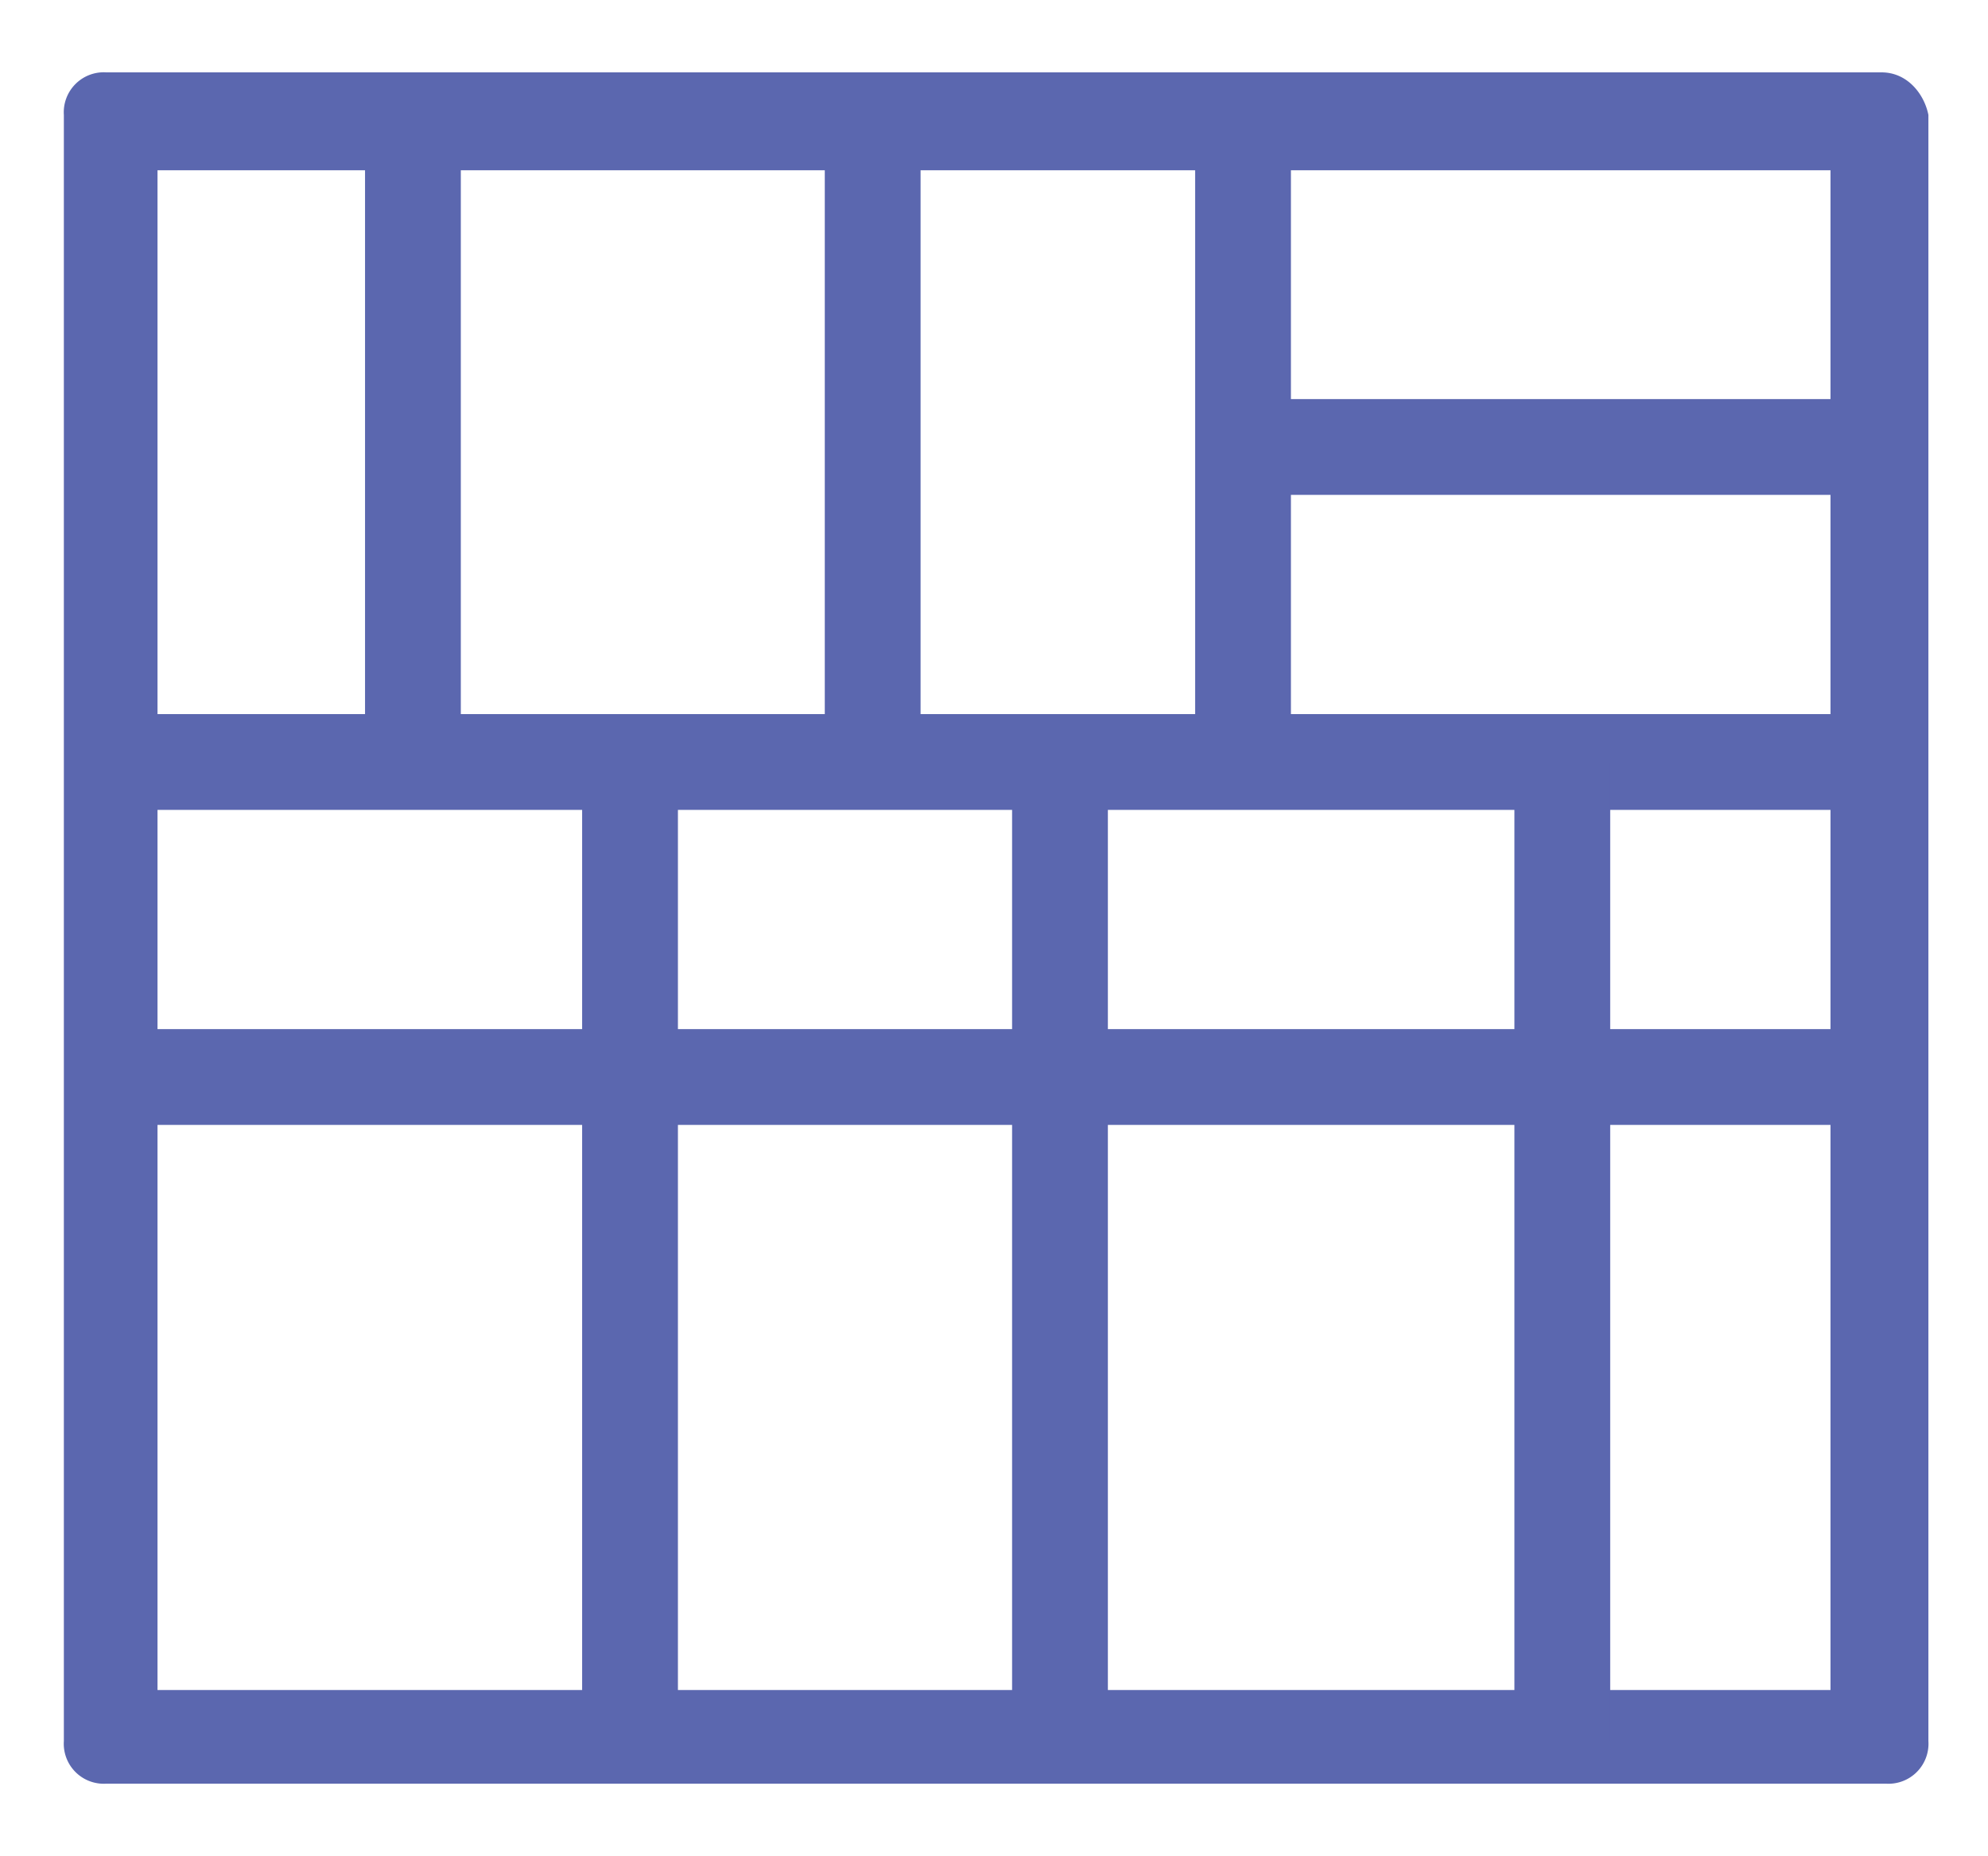
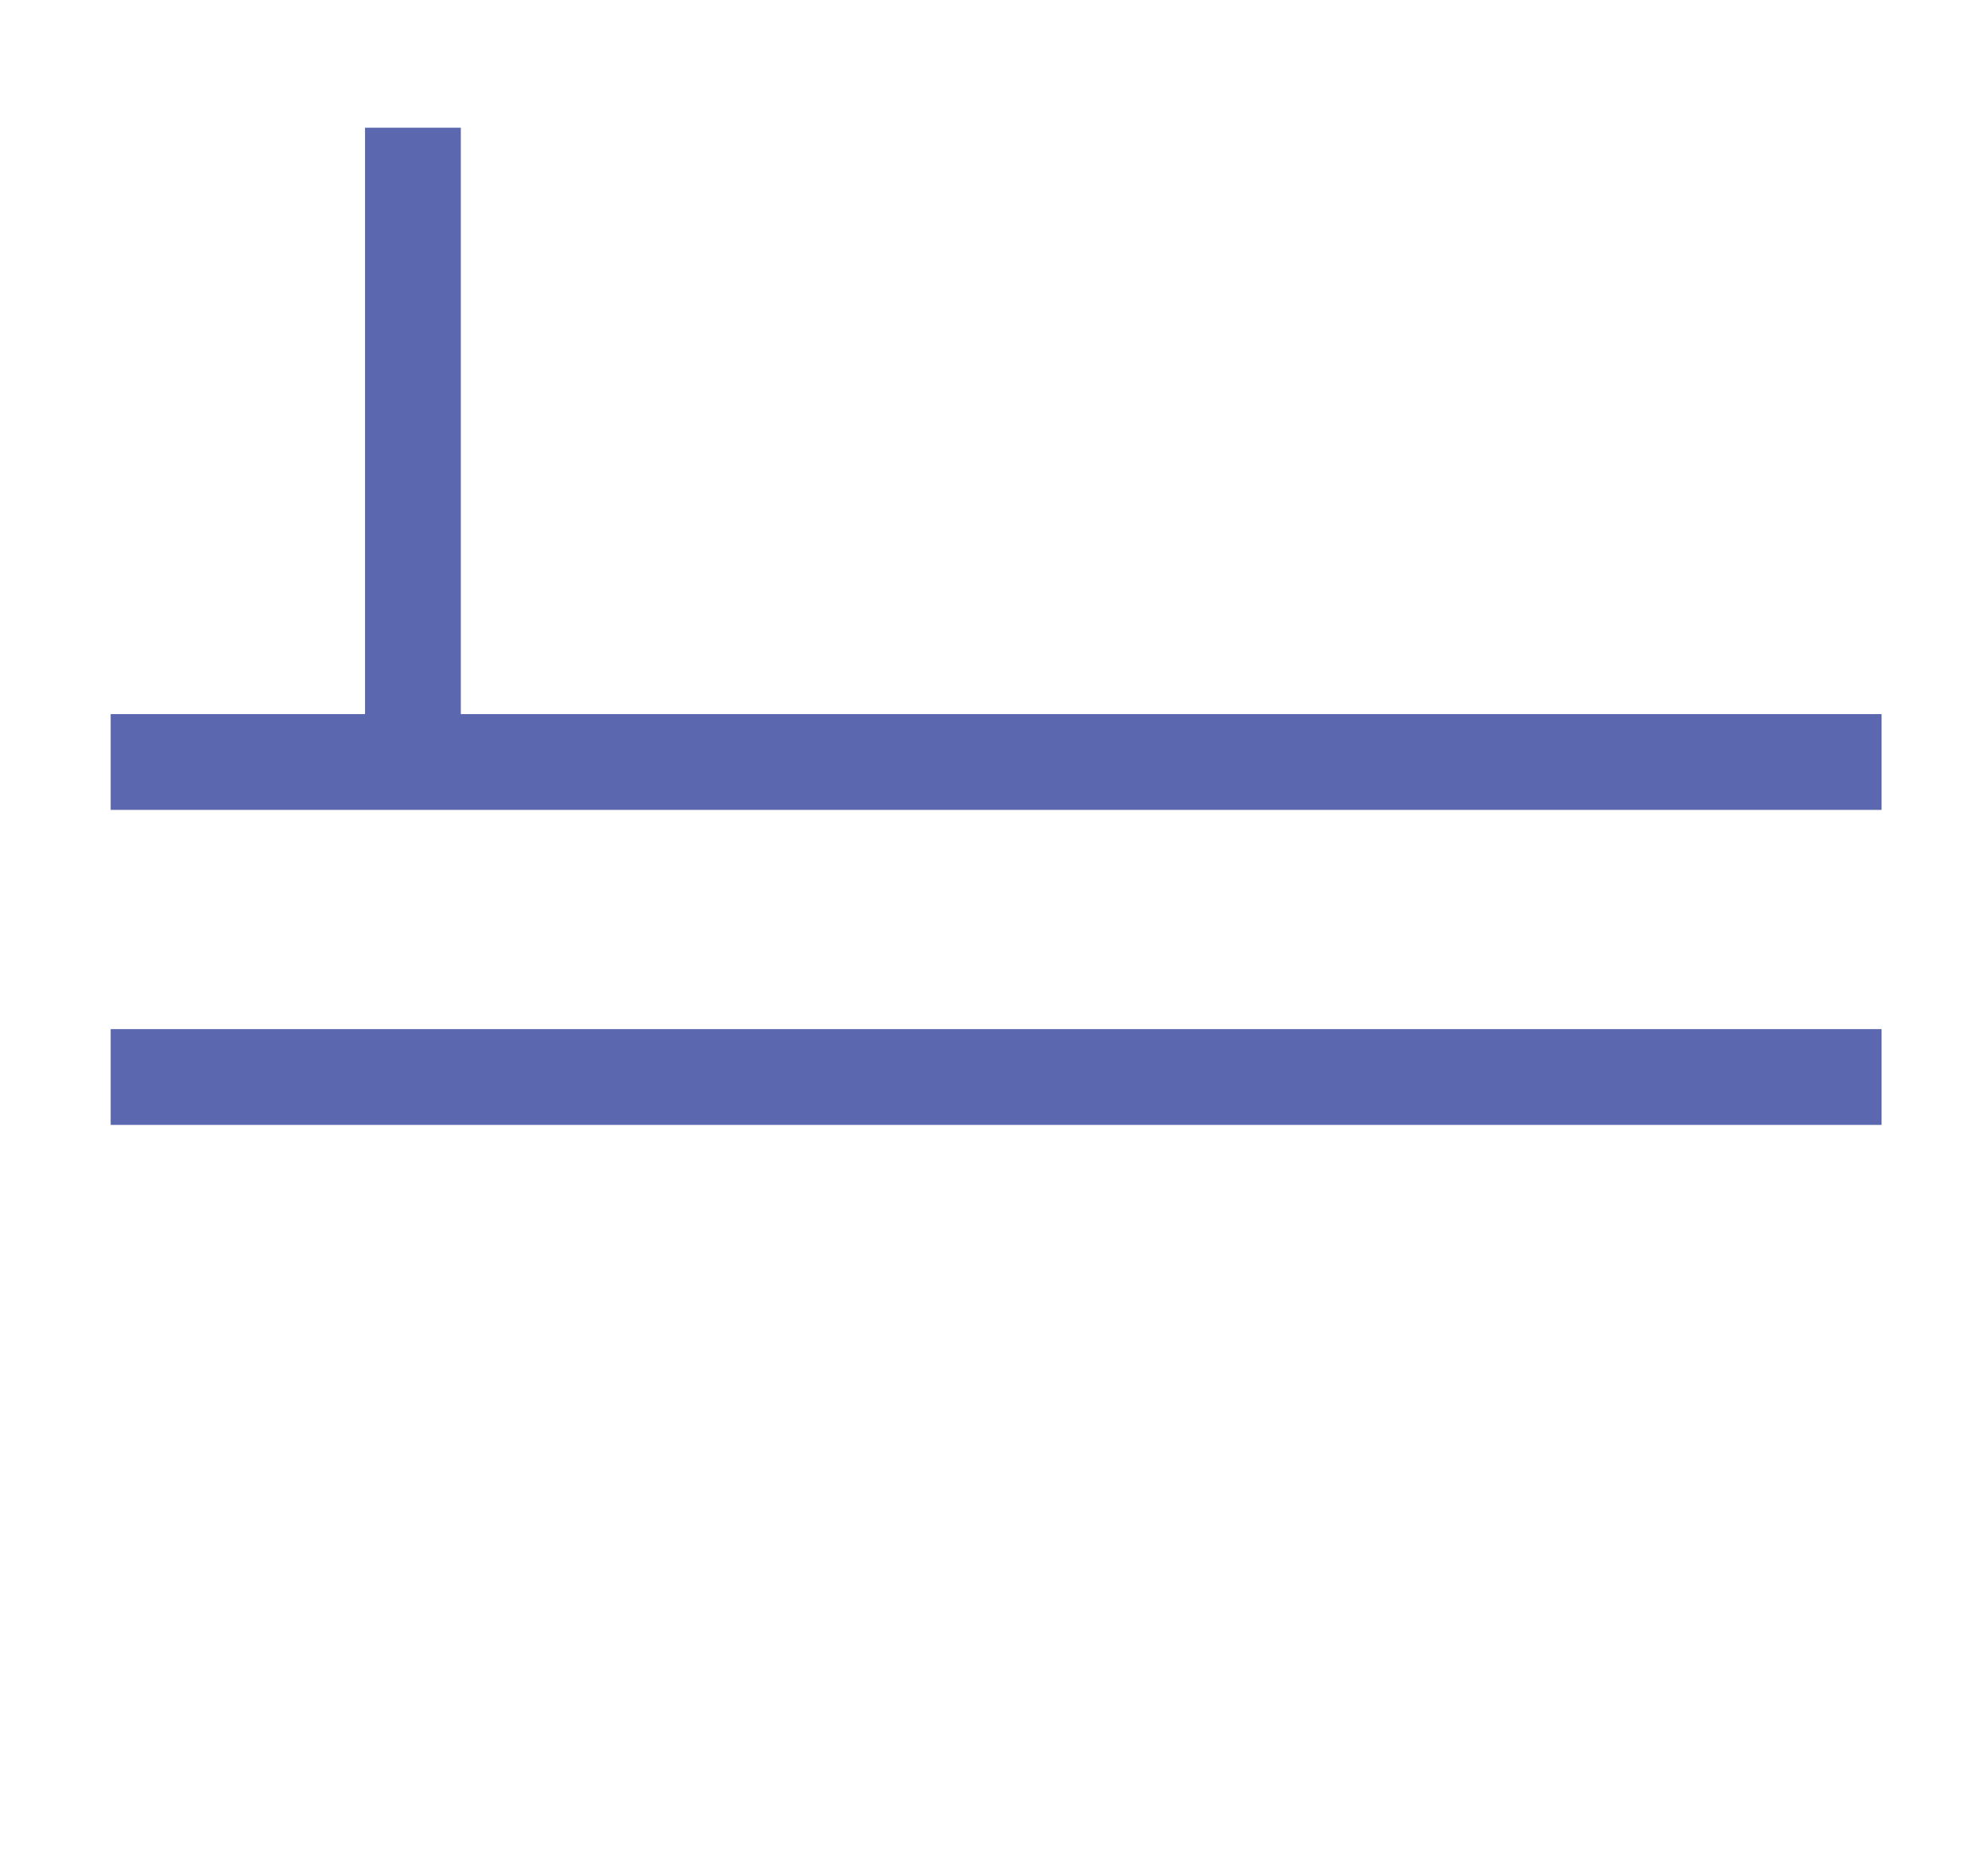
<svg xmlns="http://www.w3.org/2000/svg" viewBox="0 0 46.7 43.6">
-   <path d="M43 4v35.7H3.7V4H43m1.2-2.3H2.5a.94.94 0 0 0-1 1v38.2a.94.94 0 0 0 1 1h41.8a.94.94 0 0 0 1-1V2.7c-.1-.5-.5-1-1.1-1z" fill="#5b67af" />
  <g fill="none" stroke="#5b67af" stroke-width="2.25" stroke-miterlimit="10">
    <path d="M9.7 3v14.9H2.6m41.6 0H9.7" />
-     <path d="M20.5 3v14.9M29.2 3v14.9m15-7.4h-15m7.5 30.4v-23m-11.8 0v23m-10.1-23v23" />
    <path d="M2.6 25.3h41.6" />
  </g>
</svg>